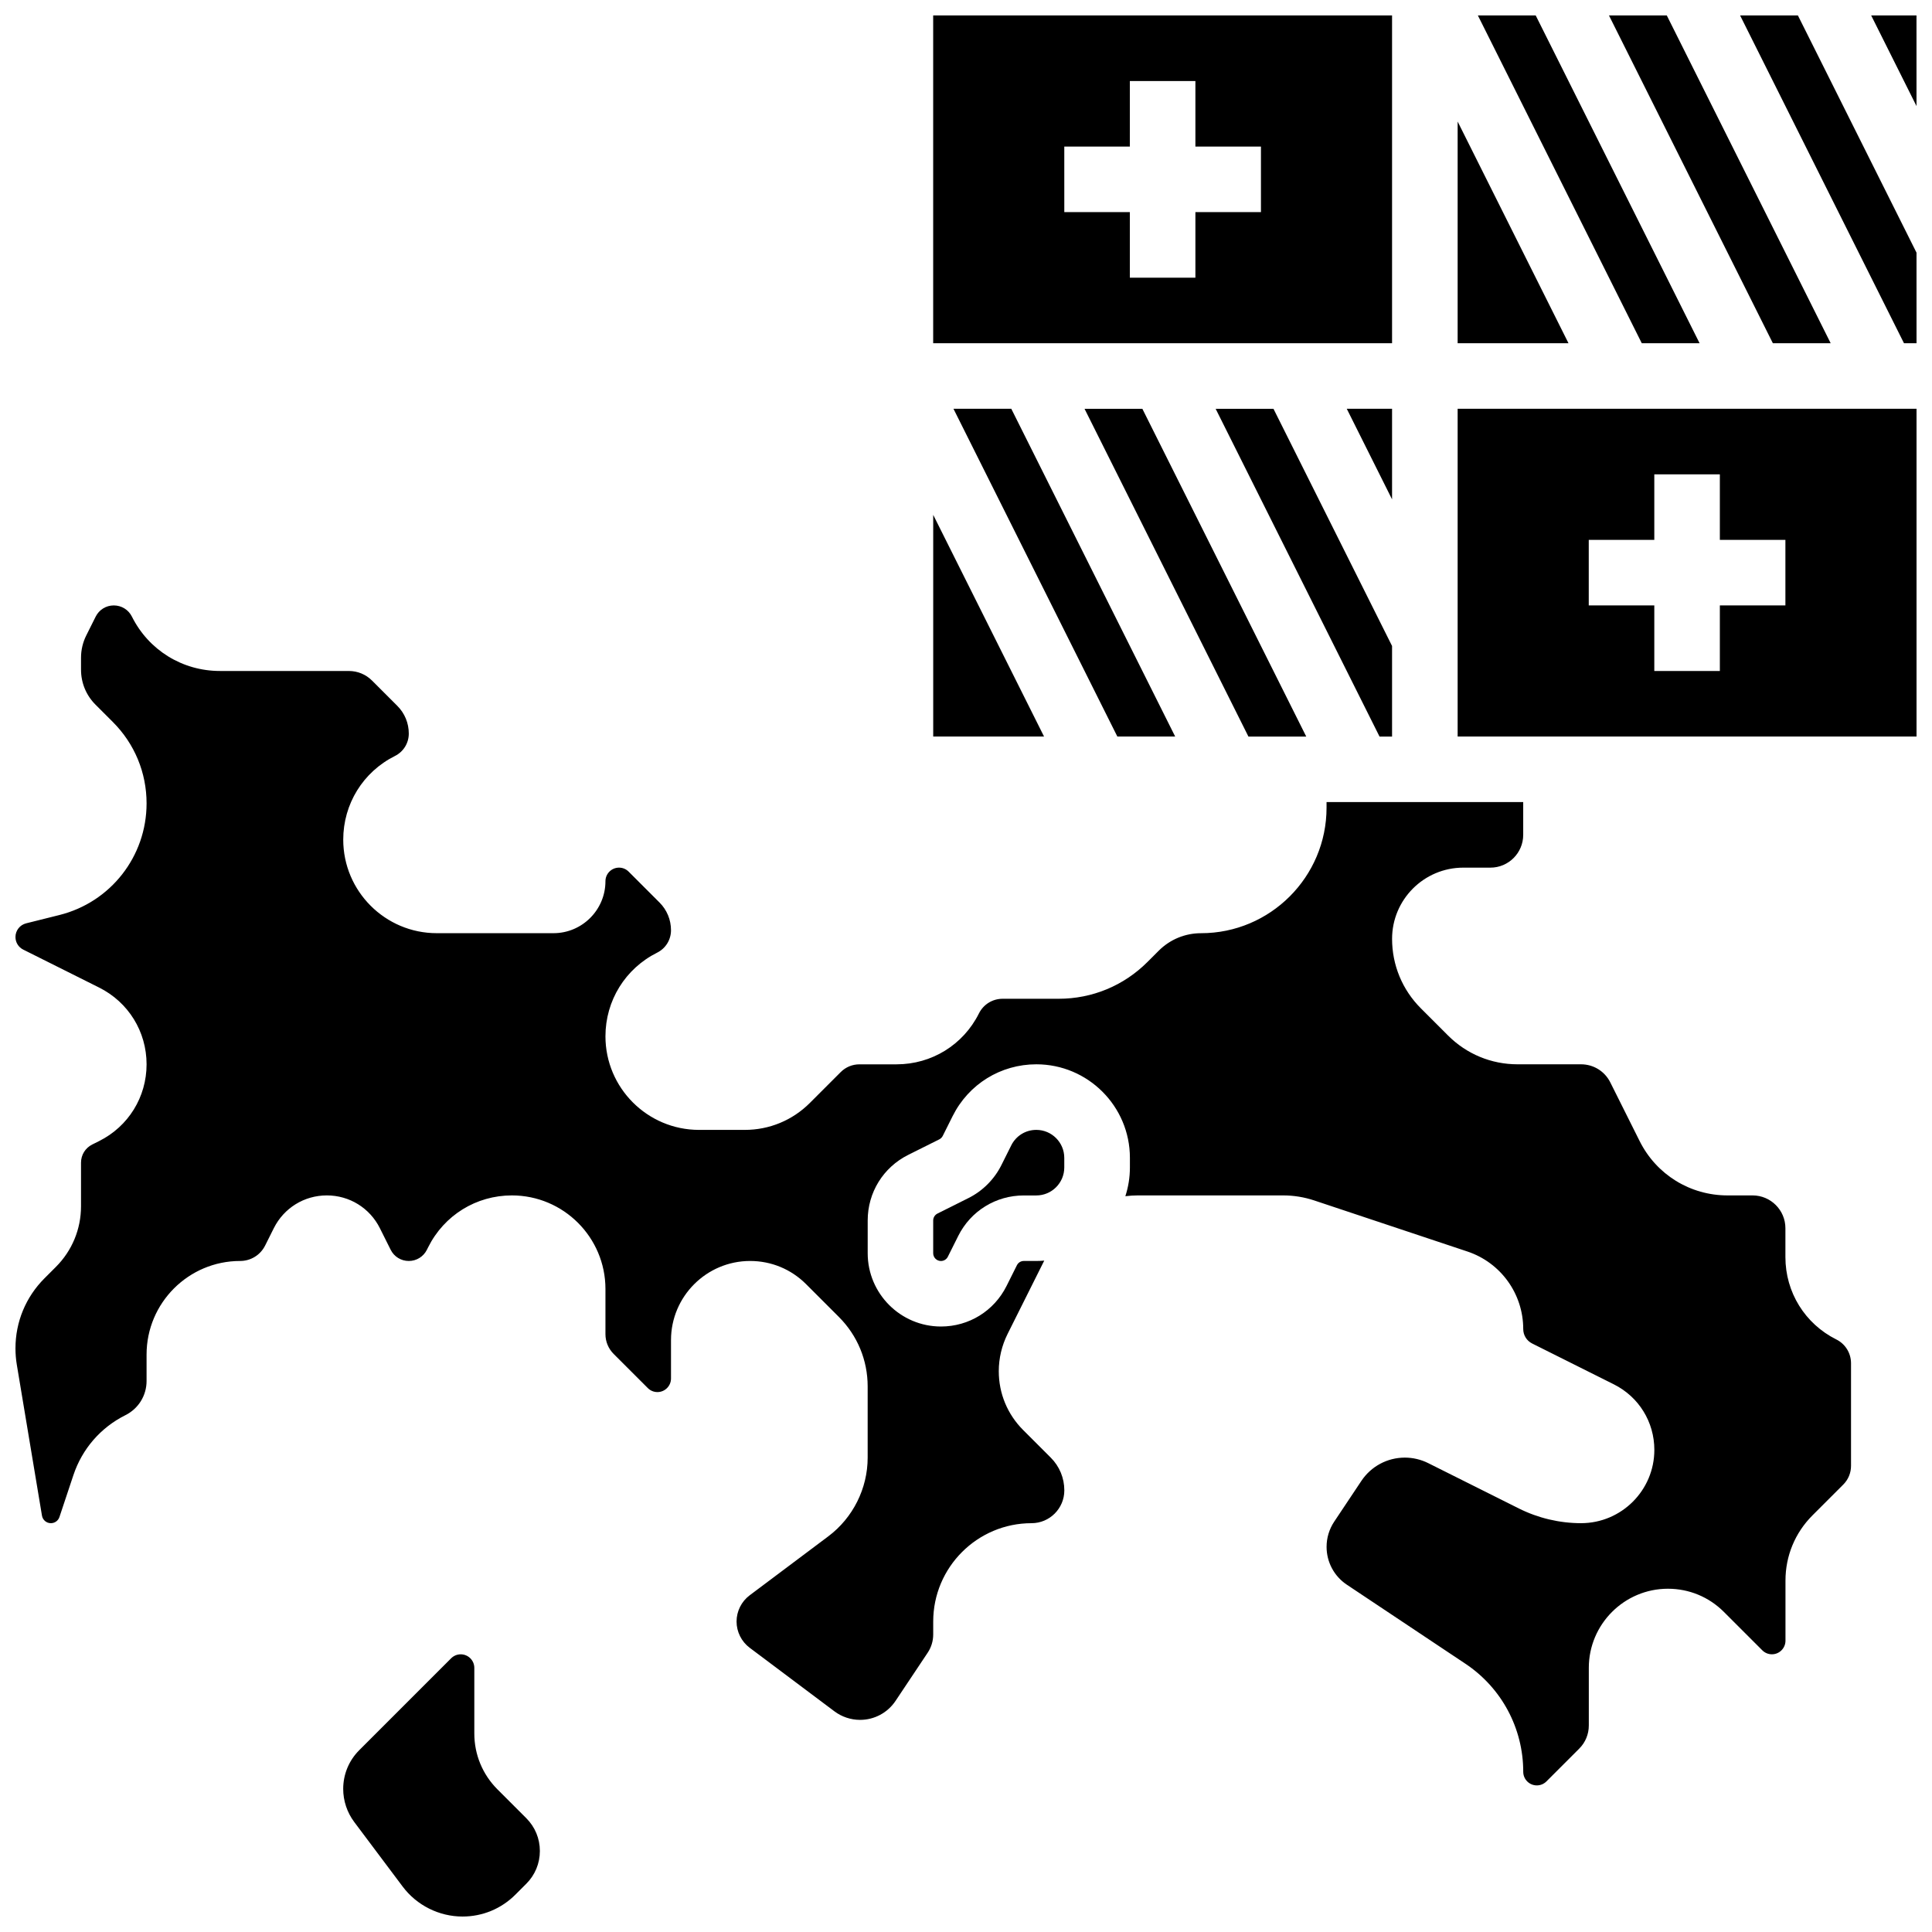
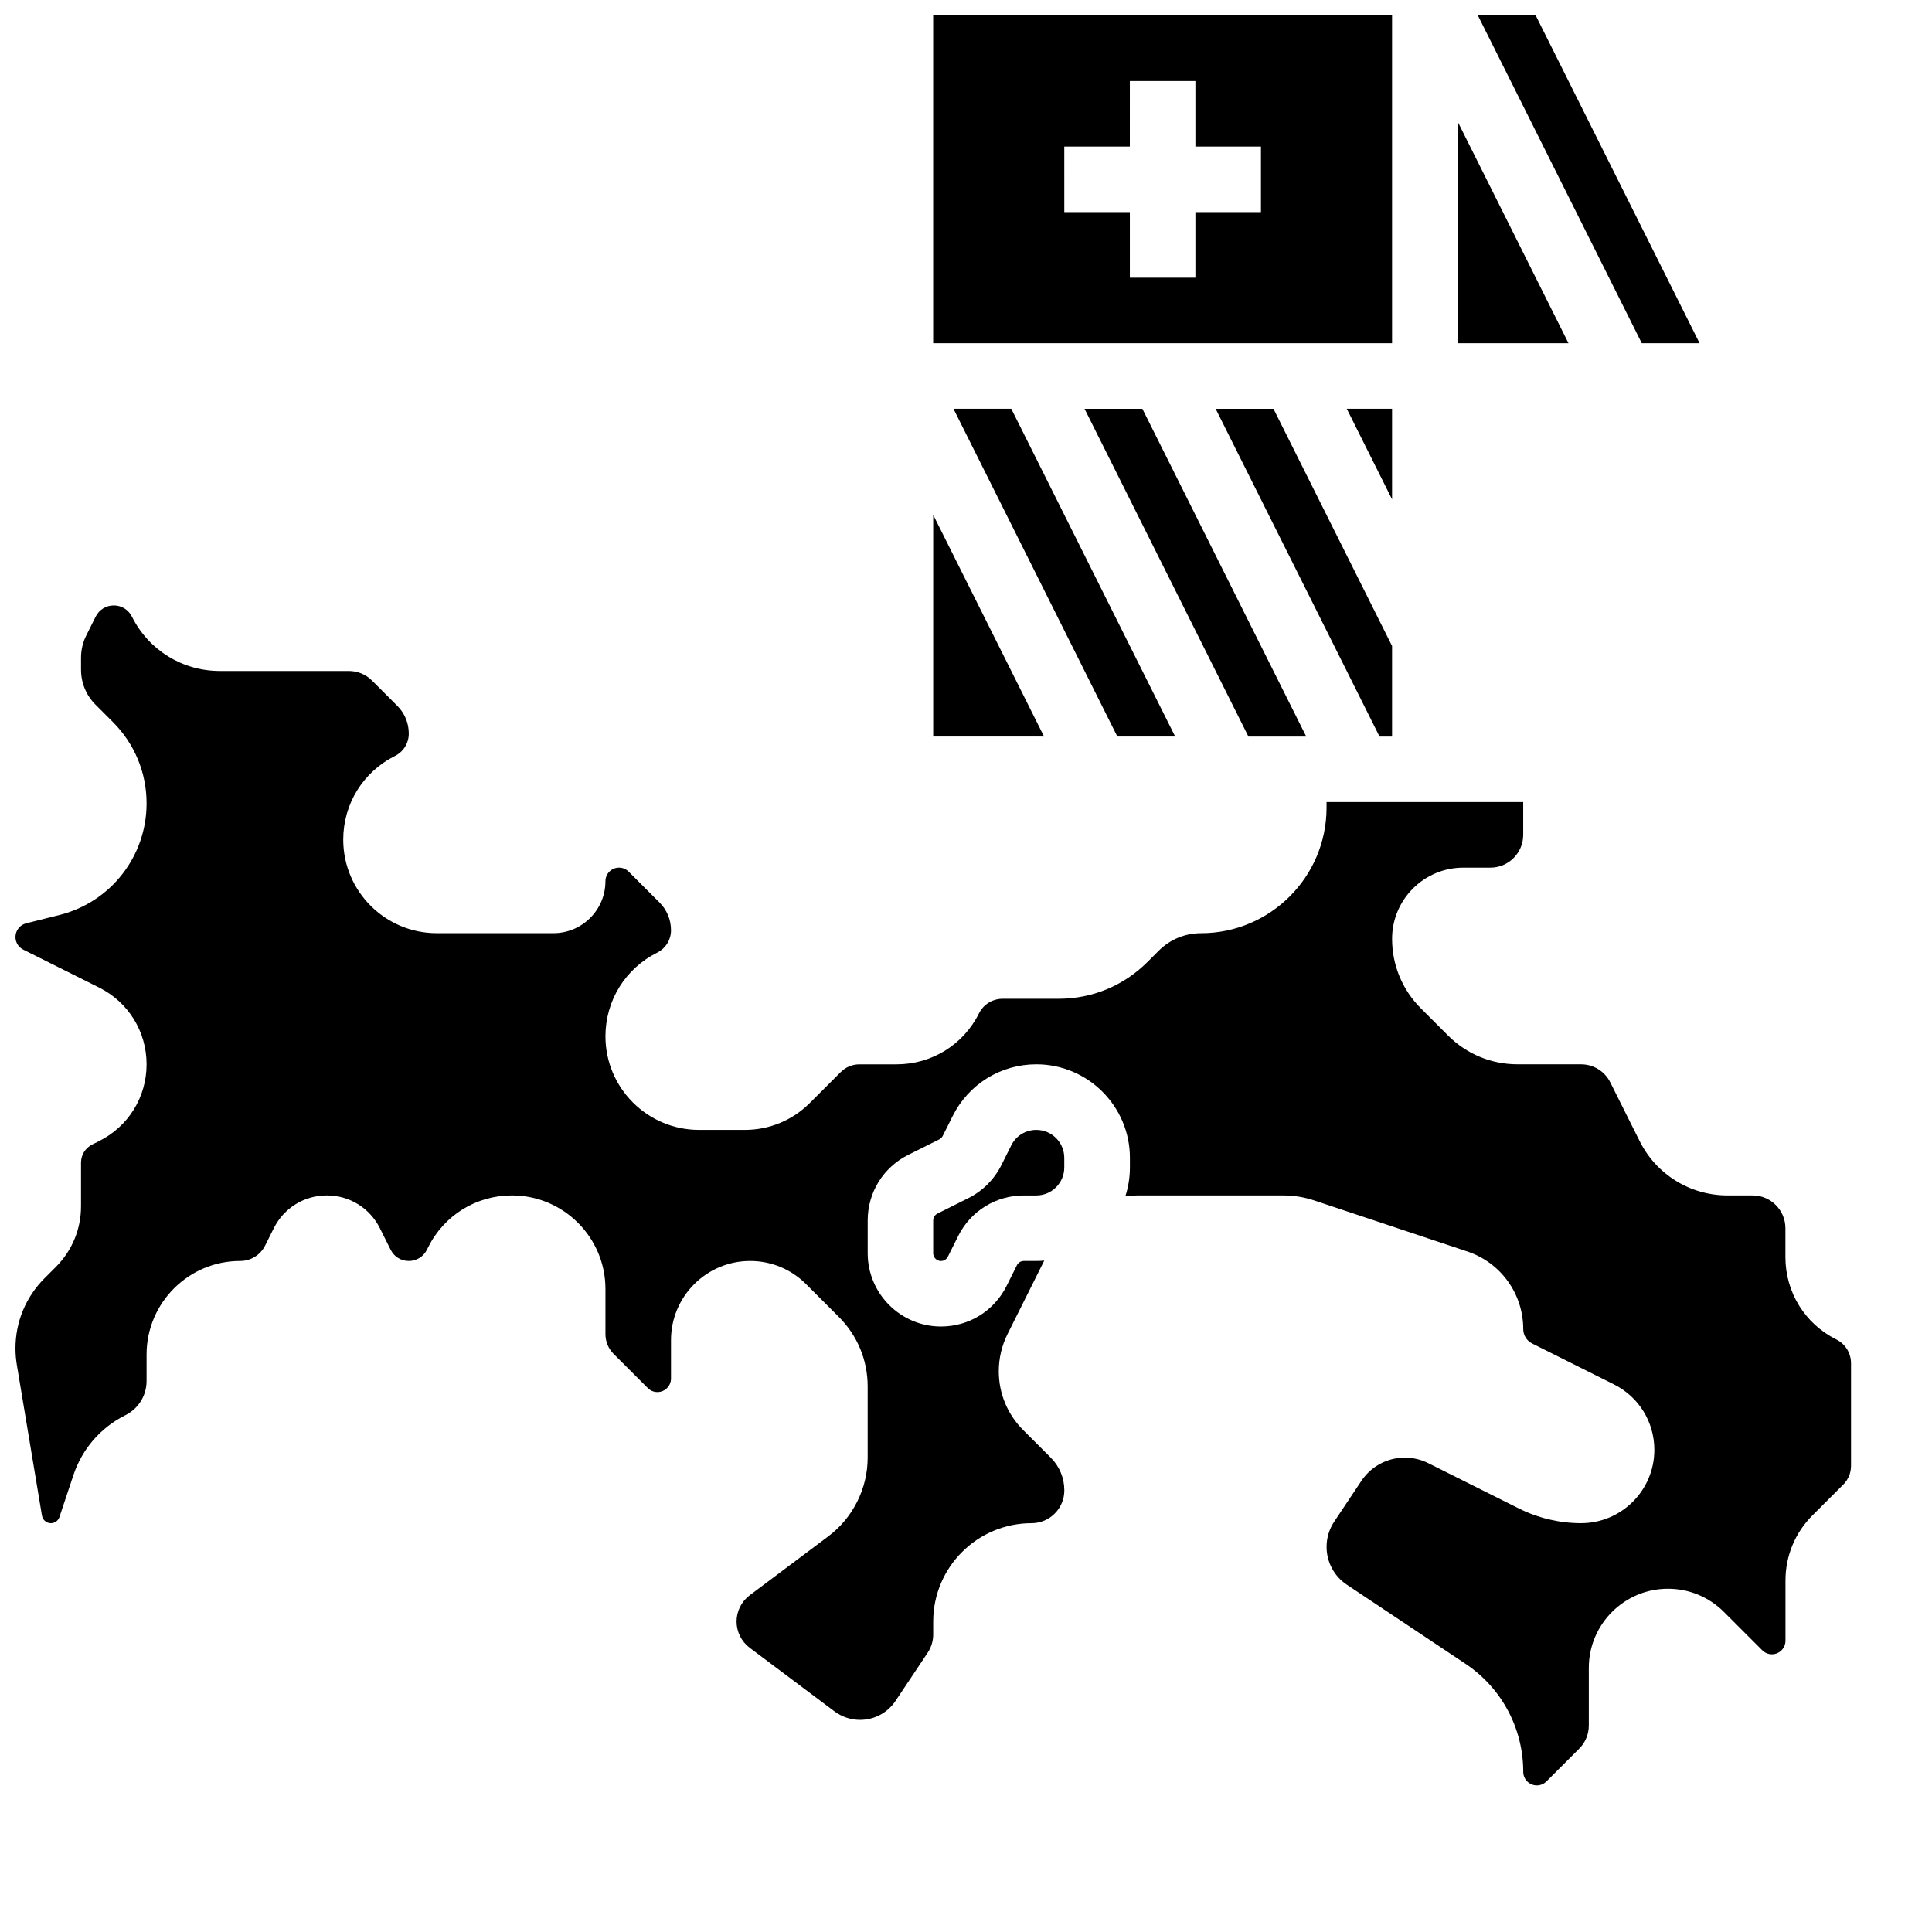
<svg xmlns="http://www.w3.org/2000/svg" width="800px" height="800px" version="1.1" viewBox="144 144 512 512">
  <defs>
    <clipPath id="h">
      <path d="m391 148.09h122v86.906h-122z" />
    </clipPath>
    <clipPath id="g">
-       <path d="m570 148.09h60v86.906h-60z" />
-     </clipPath>
+       </clipPath>
    <clipPath id="f">
-       <path d="m605 148.09h46.902v86.906h-46.902z" />
-     </clipPath>
+       </clipPath>
    <clipPath id="e">
-       <path d="m639 148.09h12.902v24.906h-12.902z" />
-     </clipPath>
+       </clipPath>
    <clipPath id="d">
      <path d="m535 148.09h60v86.906h-60z" />
    </clipPath>
    <clipPath id="c">
      <path d="m148.09 304h486.91v314h-486.91z" />
    </clipPath>
    <clipPath id="b">
-       <path d="m530 252h121.9v88h-121.9z" />
-     </clipPath>
+       </clipPath>
    <clipPath id="a">
-       <path d="m234 582h54v69.902h-54z" />
-     </clipPath>
+       </clipPath>
  </defs>
  <g clip-path="url(#h)">
    <path d="m512.91 148.1h-121.61v86.863h121.61zm-34.746 52.117h-17.371v17.371h-17.371v-17.371h-17.371l-0.004-17.371h17.371l0.004-17.371h17.371v17.371h17.371z" />
  </g>
  <path d="m490.17 339.2-43.43-86.863h-15.324l43.434 86.863z" />
  <path d="m530.29 176.21v58.754h29.379z" />
  <g clip-path="url(#g)">
    <path d="m629.15 234.96-43.43-86.863h-15.324l43.43 86.863z" />
  </g>
  <g clip-path="url(#f)">
    <path d="m651.9 234.96-0.004-24-31.43-62.863h-15.32l43.43 86.863z" />
  </g>
  <g clip-path="url(#e)">
    <path d="m651.89 148.1h-12.004l12.008 24.012z" />
  </g>
  <g clip-path="url(#d)">
    <path d="m594.41 234.96-43.43-86.863h-15.324l43.434 86.863z" />
  </g>
  <path d="m396.68 252.33 43.43 86.863h15.324l-43.434-86.863z" />
  <path d="m512.91 339.2v-24.008l-31.426-62.855h-15.324l43.43 86.863z" />
  <path d="m512.91 252.33h-12.004l12.004 24.008z" />
  <g clip-path="url(#c)">
    <path d="m630.64 498.97c-8.32-4.16-13.488-12.52-13.488-21.824v-7.66c0-4.789-3.898-8.688-8.688-8.688h-6.637c-9.934 0-18.867-5.519-23.309-14.406l-7.769-15.539c-1.48-2.965-4.457-4.801-7.769-4.801h-16.812c-6.961 0-13.504-2.711-18.426-7.633l-7.195-7.195c-4.922-4.922-7.633-11.469-7.633-18.426 0-10.402 8.461-18.863 18.863-18.863h7.199c4.789 0 8.688-3.898 8.688-8.688v-8.688h-52.117v1.492c0 18.34-14.918 33.258-33.254 33.258-4.242 0-8.23 1.652-11.23 4.652l-2.981 2.981c-6.281 6.281-14.633 9.742-23.516 9.742h-14.855c-2.68 0-5.09 1.488-6.285 3.887-4.16 8.32-12.523 13.488-21.824 13.488h-9.84c-1.879 0-3.641 0.73-4.969 2.059l-8.168 8.168c-4.606 4.609-10.734 7.148-17.254 7.148h-12.129c-13.672-0.008-24.793-11.129-24.793-24.801 0-9.449 5.25-17.945 13.703-22.172 2.262-1.133 3.668-3.406 3.668-5.938 0-2.777-1.082-5.387-3.043-7.348l-8.188-8.188c-0.68-0.68-1.582-1.055-2.543-1.055-1.984 0-3.598 1.613-3.598 3.598 0 7.594-6.18 13.773-13.773 13.773h-30.922c-13.672 0.004-24.793-11.117-24.793-24.789 0-9.449 5.25-17.945 13.703-22.172 2.262-1.133 3.668-3.406 3.668-5.938 0-2.777-1.082-5.387-3.043-7.348l-6.695-6.695c-1.641-1.641-3.82-2.543-6.141-2.543l-34.188-0.004c-9.934 0-18.867-5.519-23.309-14.406-0.914-1.828-2.754-2.965-4.801-2.965s-3.887 1.137-4.801 2.969l-2.5 5c-0.906 1.812-1.383 3.84-1.383 5.867v3.191c0 3.504 1.363 6.801 3.844 9.277l4.598 4.598c5.758 5.762 8.93 13.418 8.93 21.562 0 14.02-9.5 26.184-23.098 29.582l-8.82 2.203c-1.664 0.418-2.828 1.91-2.828 3.625 0 1.422 0.789 2.703 2.062 3.34l20.109 10.055c7.758 3.875 12.574 11.672 12.574 20.34 0 8.668-4.816 16.461-12.57 20.34l-1.84 0.918c-1.824 0.914-2.965 2.754-2.965 4.801v11.551c0 6.074-2.367 11.785-6.66 16.082l-3.016 3.016c-4.961 4.961-7.695 11.559-7.695 18.574 0 1.441 0.121 2.894 0.355 4.316l6.668 40.004c0.195 1.16 1.188 2.004 2.363 2.004 1.031 0 1.945-0.656 2.269-1.637l3.695-11.09c2.324-6.969 7.219-12.613 13.793-15.902 3.453-1.727 5.602-5.199 5.602-9.062v-7.012c0-13.664 11.121-24.785 24.789-24.785 2.828 0 5.371-1.57 6.637-4.102l2.293-4.586c2.68-5.359 8.062-8.688 14.055-8.688 5.988 0 11.375 3.328 14.055 8.688l2.859 5.719c0.914 1.832 2.754 2.969 4.801 2.969s3.887-1.137 4.801-2.969l0.352-0.703c4.227-8.453 12.723-13.703 22.172-13.703 13.668 0 24.793 11.121 24.793 24.793v11.969c0 1.98 0.773 3.844 2.172 5.246l9.059 9.055c0.68 0.68 1.582 1.055 2.543 1.055 1.984 0 3.598-1.613 3.598-3.598v-10.176c0-11.562 9.406-20.969 20.969-20.969 5.602 0 10.867 2.18 14.828 6.141l8.688 8.688c4.922 4.922 7.633 11.469 7.633 18.426v18.863c0 8.16-3.898 15.949-10.422 20.848l-20.848 15.637c-2.176 1.629-3.473 4.231-3.473 6.949s1.297 5.316 3.473 6.949l22.461 16.848c1.945 1.461 4.356 2.266 6.789 2.266 3.793 0 7.312-1.883 9.414-5.039l8.52-12.773c0.953-1.43 1.457-3.098 1.457-4.82v-3.434c0-14.367 11.691-26.059 26.059-26.059 4.789 0 8.688-3.898 8.688-8.688 0-3.281-1.277-6.367-3.598-8.688l-7.316-7.316c-4.164-4.164-6.457-9.699-6.457-15.586 0-3.406 0.805-6.812 2.328-9.859l9.723-19.449c-0.691 0.059-1.391 0.094-2.098 0.094h-3.316c-0.781 0-1.484 0.434-1.832 1.133l-2.75 5.504c-3.309 6.621-9.969 10.734-17.371 10.734-10.711 0-19.422-8.711-19.422-19.422v-8.688c0-7.402 4.113-14.059 10.734-17.371l8.238-4.117c0.395-0.199 0.723-0.523 0.918-0.918l2.633-5.269c4.227-8.453 12.723-13.703 22.172-13.703 13.668 0 24.793 11.121 24.793 24.793v2.535c0 2.664-0.426 5.227-1.207 7.629 1.07-0.133 2.156-0.211 3.258-0.211h38.562c2.805 0 5.578 0.449 8.242 1.336l40.57 13.523c8.859 2.953 14.812 11.211 14.812 20.551 0 1.637 0.91 3.106 2.371 3.836l21.637 10.82c6.625 3.312 10.738 9.969 10.738 17.371 0 10.711-8.715 19.422-19.422 19.422-5.684 0-11.375-1.344-16.457-3.887l-24.051-12.027c-1.91-0.957-4.051-1.461-6.188-1.461-4.637 0-8.941 2.305-11.516 6.164l-7.203 10.805c-1.324 1.984-2.023 4.297-2.023 6.684 0 4.035 2.004 7.781 5.363 10.023l31.426 20.949c9.598 6.398 15.328 17.105 15.328 28.645 0 1.984 1.613 3.598 3.598 3.598 0.961 0 1.863-0.375 2.547-1.055l8.688-8.688c1.641-1.641 2.543-3.82 2.543-6.141v-15.266c0-11.562 9.406-20.969 20.969-20.969 5.602 0 10.867 2.18 14.828 6.141l10.18 10.176c0.68 0.68 1.582 1.055 2.543 1.055 1.984 0 3.598-1.613 3.598-3.598v-15.953c0-6.516 2.539-12.645 7.144-17.254l8.168-8.168c1.328-1.328 2.059-3.094 2.059-4.969v-27.211c-0.016-2.676-1.504-5.082-3.898-6.281z" />
  </g>
  <g clip-path="url(#b)">
    <path d="m651.9 252.33h-121.61v86.863h121.61 0.012zm-34.75 52.117h-17.371v17.371h-17.371v-17.371h-17.371v-17.371h17.371v-17.371h17.371v17.371h17.371z" />
  </g>
  <path d="m418.63 443.43c-2.828 0-5.371 1.57-6.637 4.102l-2.633 5.269c-1.867 3.734-4.953 6.82-8.688 8.688l-8.234 4.117c-0.699 0.352-1.133 1.055-1.133 1.832v8.688c0 1.129 0.918 2.051 2.051 2.051 0.781 0 1.484-0.434 1.832-1.133l2.75-5.504c3.309-6.621 9.969-10.734 17.371-10.734h3.316c4.09 0 7.418-3.328 7.418-7.418v-2.535c0.004-4.094-3.324-7.422-7.414-7.422z" />
  <path d="m391.31 280.44v58.754h29.375z" />
  <g clip-path="url(#a)">
    <path d="m275.84 618.21c-3.961-3.961-6.141-9.227-6.141-14.828v-17.371c0-1.984-1.613-3.598-3.598-3.598-0.961 0-1.863 0.375-2.547 1.055l-24.34 24.34c-2.75 2.746-4.262 6.402-4.262 10.289 0 3.129 1.035 6.231 2.91 8.734l12.859 17.145c3.723 4.965 9.648 7.926 15.855 7.926 5.293 0 10.27-2.062 14.012-5.805l2.883-2.883c2.32-2.32 3.598-5.402 3.598-8.684s-1.277-6.367-3.598-8.688z" />
  </g>
</svg>